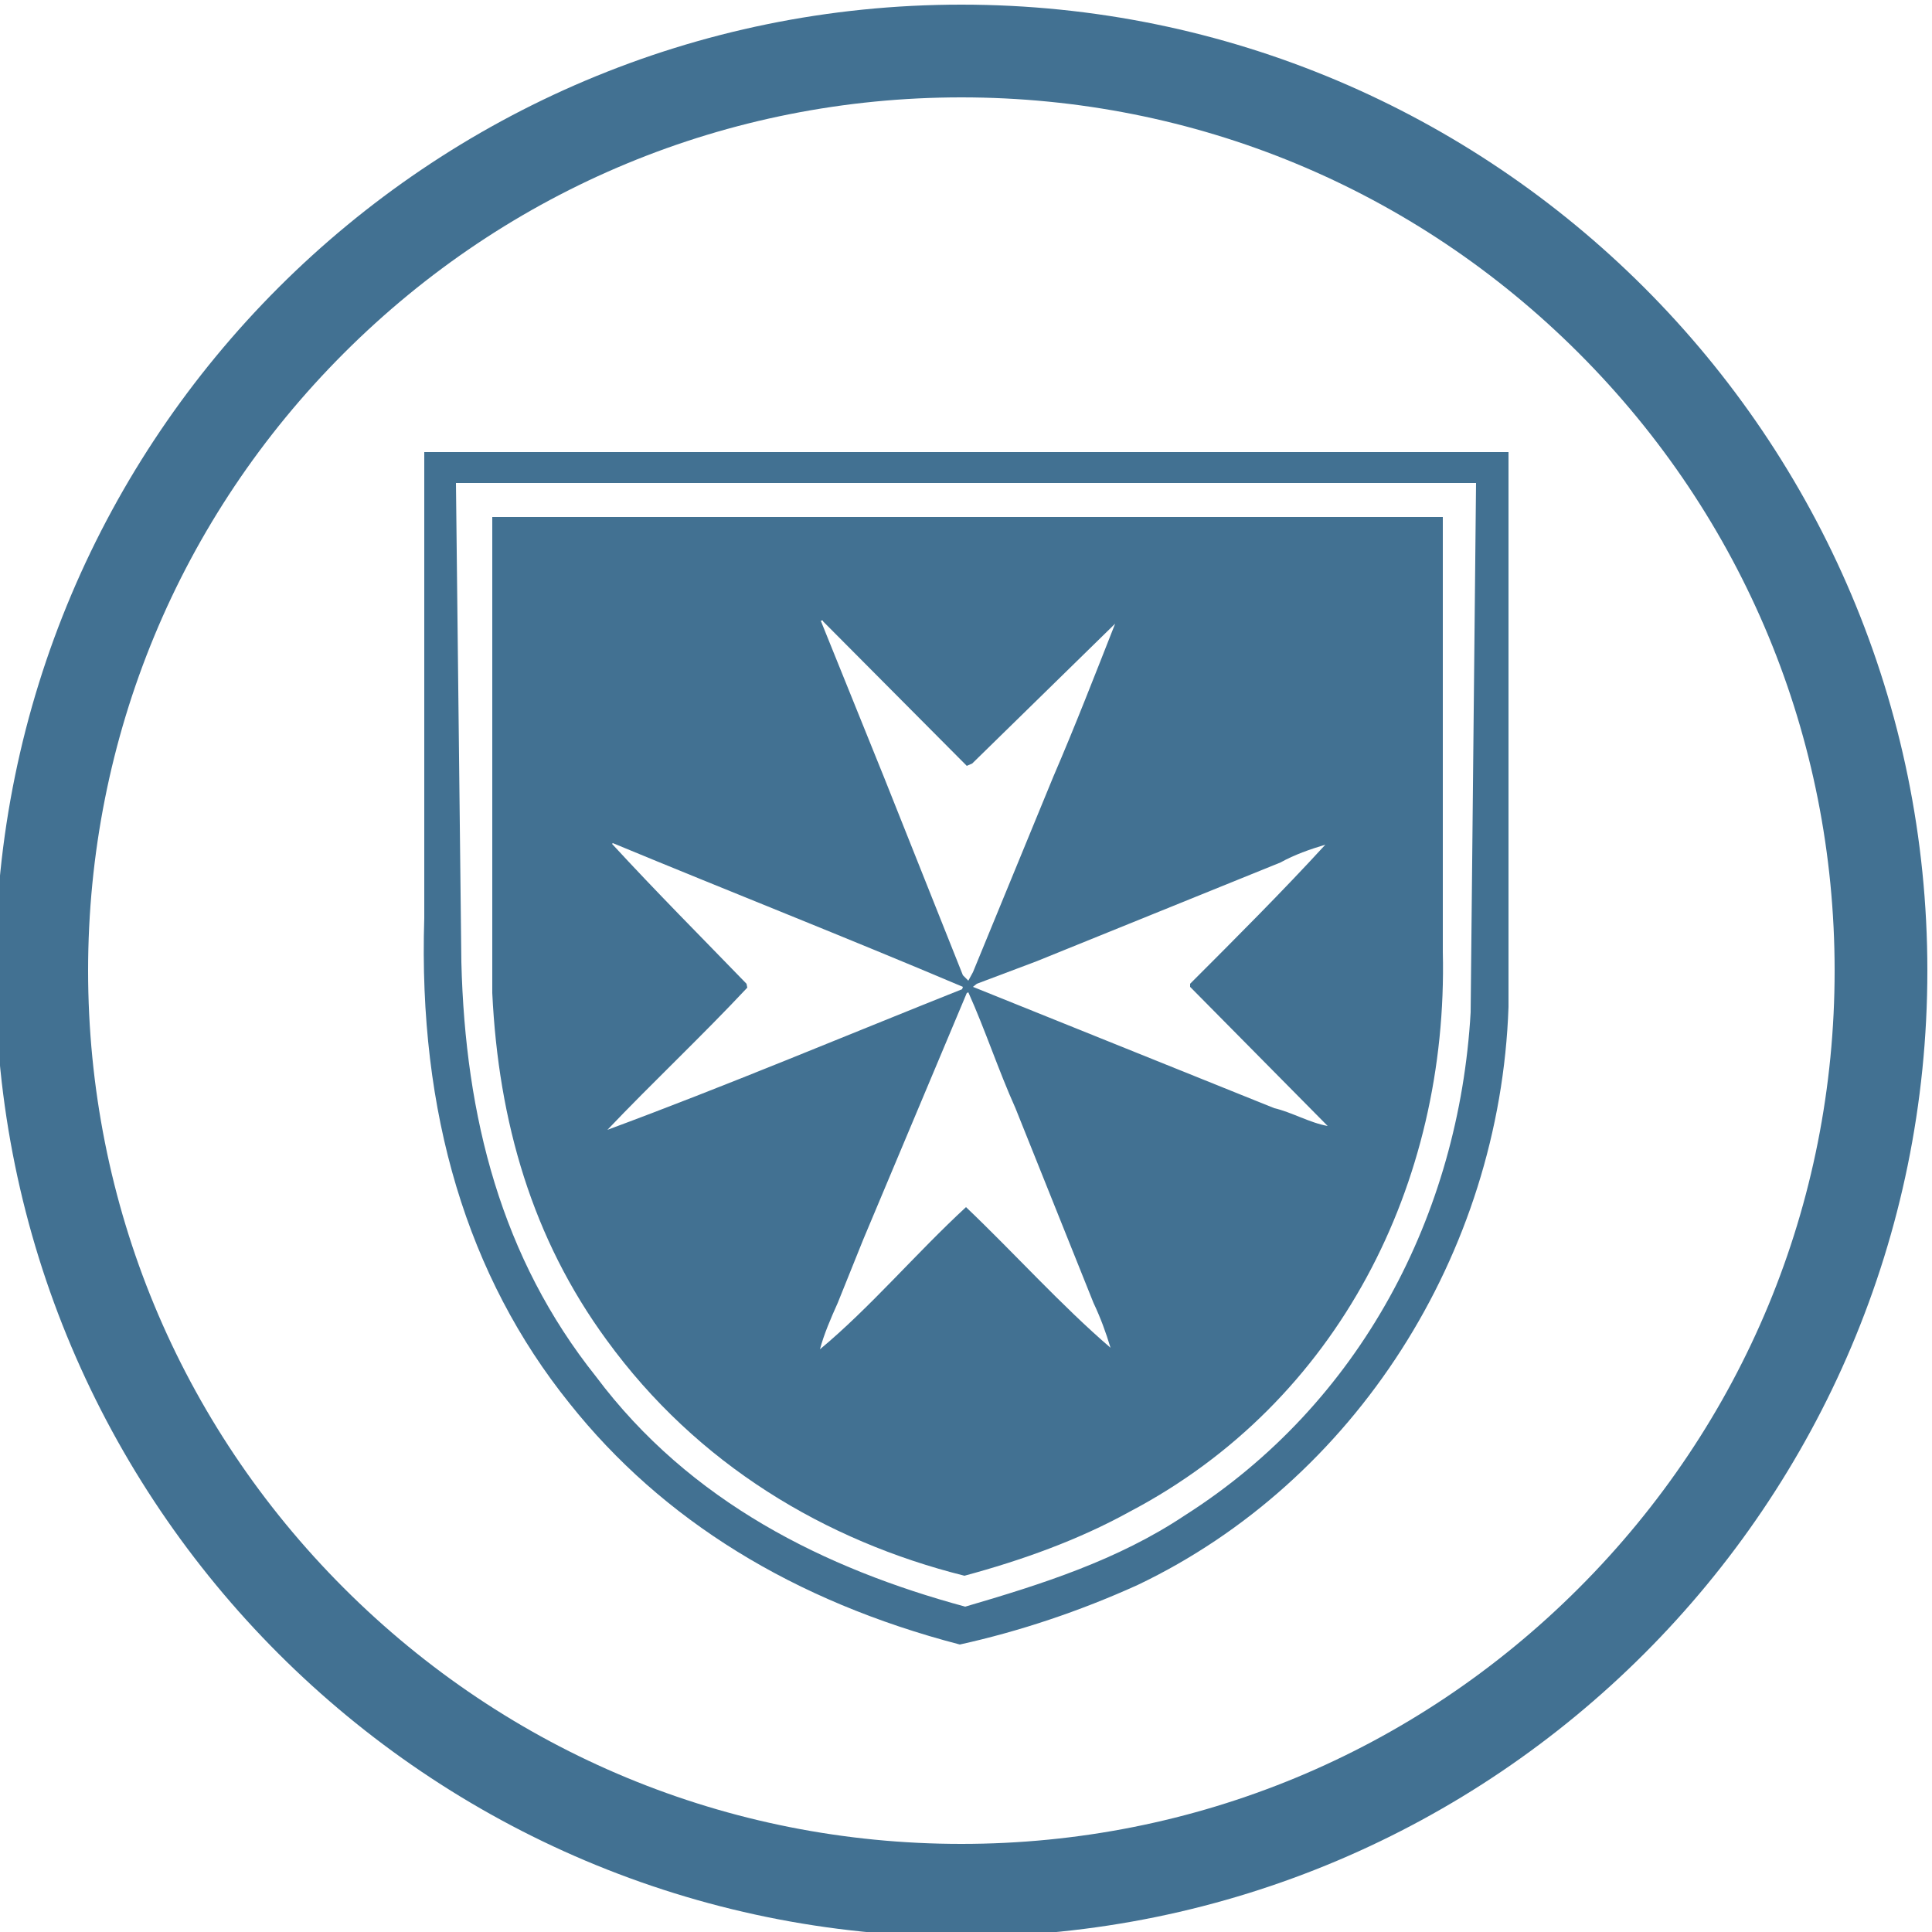
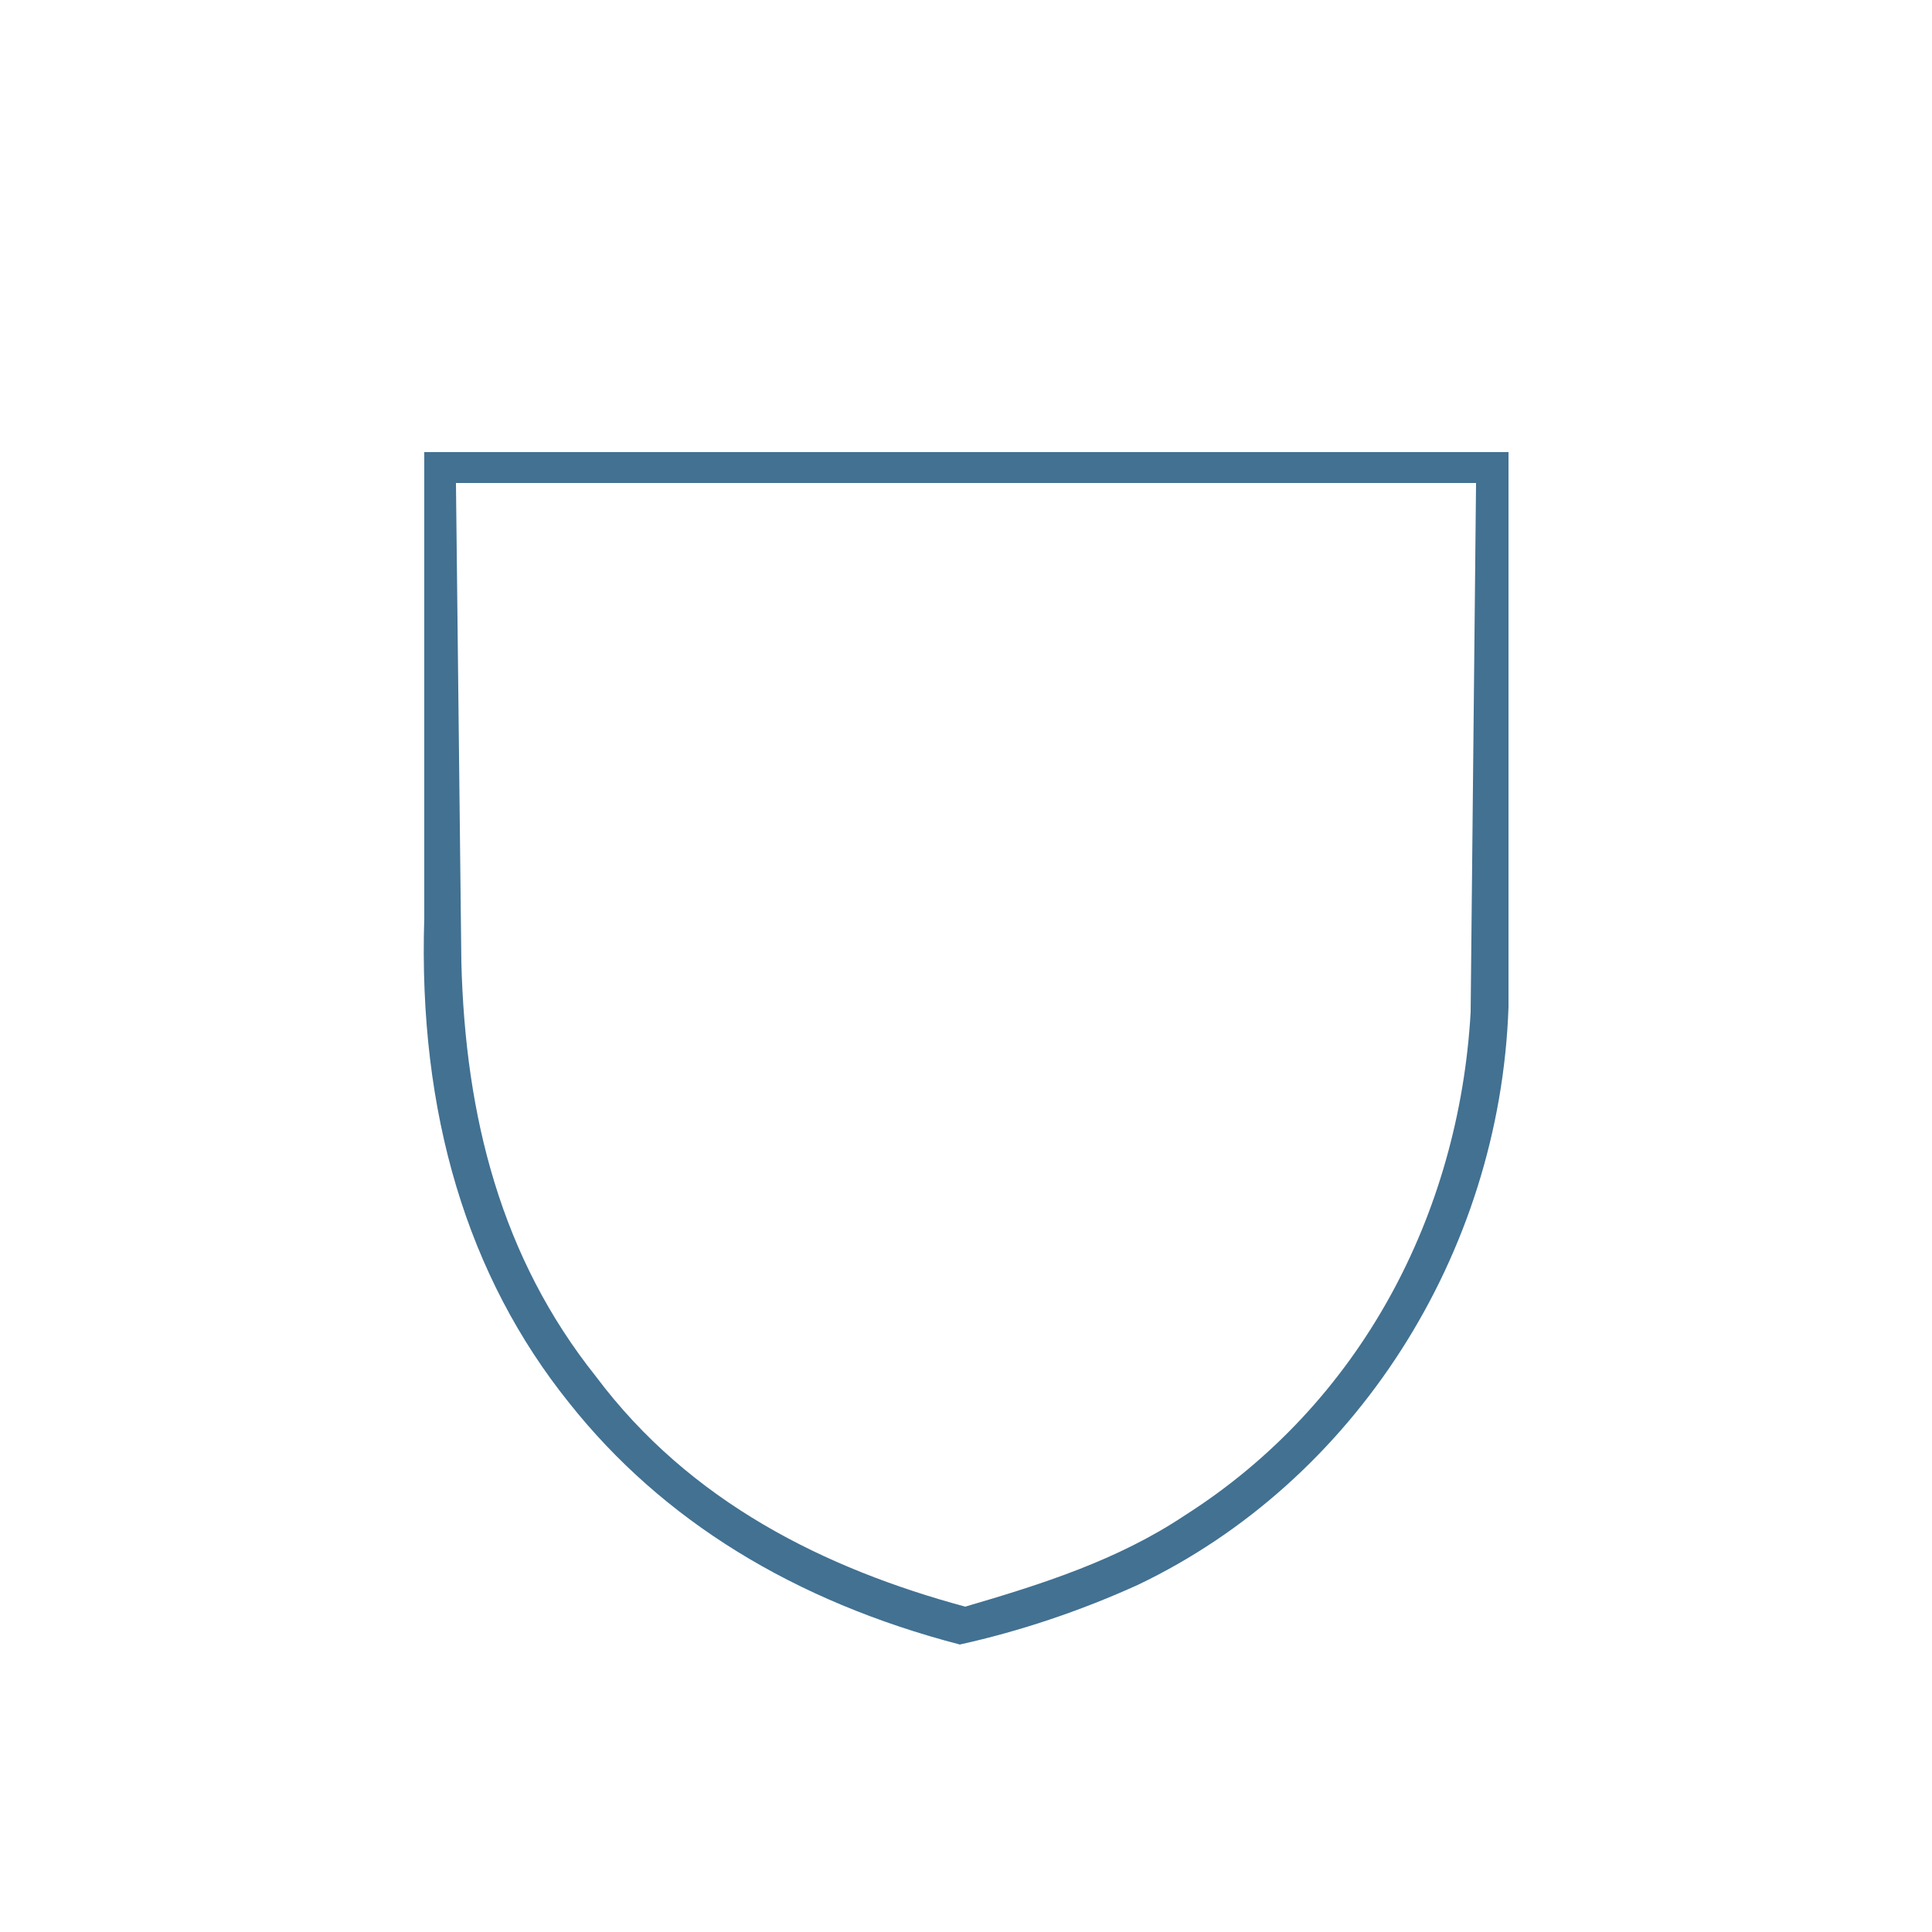
<svg xmlns="http://www.w3.org/2000/svg" version="1.1" id="Ebene_1" x="0px" y="0px" viewBox="0 0 250 250" style="enable-background:new 0 0 250 250;" xml:space="preserve">
  <style type="text/css">
	.st0{fill:#427192;}
</style>
-   <path class="st0" d="M124.4,12.6c30.2,0,58.6,11.8,79.9,33.1s33.1,49.7,33.1,79.9s-11.8,58.6-33.1,79.9s-49.7,33.1-79.9,33.1  s-58.6-11.8-79.9-33.1s-33.1-49.7-33.1-79.9S23.2,67,44.5,45.7S94.2,12.6,124.4,12.6 M124.4,0.6c-69,0-125,56-125,125  s56,125,125,125s125-56,125-125S193.4,0.6,124.4,0.6L124.4,0.6z" />
-   <path class="st0" d="M157.6,174.3c0.2-0.1,0.3-0.4,0.5-0.4s0.4,0.2,0.6,0.3c0,0.1,0,0.1-0.1,0.2c-0.3,0-0.6,0-0.9,0  C157.7,174.4,157.7,174.4,157.6,174.3z" />
  <path d="M-209.4,114.6" />
  <path class="st0" d="M54.9,58.5c0,8.2,0,60.3,0,60.3c-0.8,25.3,5.6,46.4,18.8,62.8c12,15.1,29,25.6,50.5,31.2  c7.7-1.7,15.5-4.3,23-7.7c28.1-13.4,46.9-42.8,48-74.8V58.5H54.9z M190.3,131c-1.5,26.1-14.2,50.6-37,65.1  c-8.7,5.8-18.5,8.9-28.4,11.8c-18.1-4.9-35.6-13.5-47.8-29.8c-12.2-15.3-16.9-33.5-17.4-53.6l-0.7-62h132L190.3,131z" />
-   <path class="st0" d="M186.7,66.9l-5.4,0l-40.3,0l-77.3,0l0,0.1v61.5c0.8,16.7,5.2,31.8,14.8,44.9c11.7,16.1,28.3,26,46.3,30.5  c7.4-2,14.7-4.6,21.4-8.3c27-14.2,41.2-42.5,40.5-72.4L186.7,66.9z M106.5,80.4l18.6,18.7l0.7-0.3l18.5-18.1  c-2.6,6.6-5.2,13.3-8,19.8l-10.4,25.3l-0.6,1.1l-0.7-0.7l-10.2-25.6l-8.2-20.3H106.5z M78.6,146.2c5.8-6.1,12.2-12.1,18.1-18.4  l-0.1-0.5c-6.1-6.3-11.5-11.7-17.4-18.1l0.1-0.1c15.2,6.3,30.2,12.2,45.3,18.6l-0.1,0.3C109.2,134.1,94,140.5,78.6,146.2z   M125,156.2c-6.5,6-12.4,13-18.9,18.4c0.5-1.9,1.4-4,2.3-6l3.3-8.2l13.4-31.9l0.2-0.1c2.2,4.9,3.9,10.1,6.1,15l10.1,25.2  c0.9,1.9,1.6,3.8,2.2,5.8C137.4,169,131.2,162.1,125,156.2z M164.9,143.4l-39-15.7l0.5-0.4l7.7-2.9l31.6-12.8c1.8-1,3.8-1.7,5.8-2.3  c-5.5,6-11.6,12.1-17.5,18v0.4l17.8,18C169.5,145.3,167.1,143.9,164.9,143.4z" />
</svg>